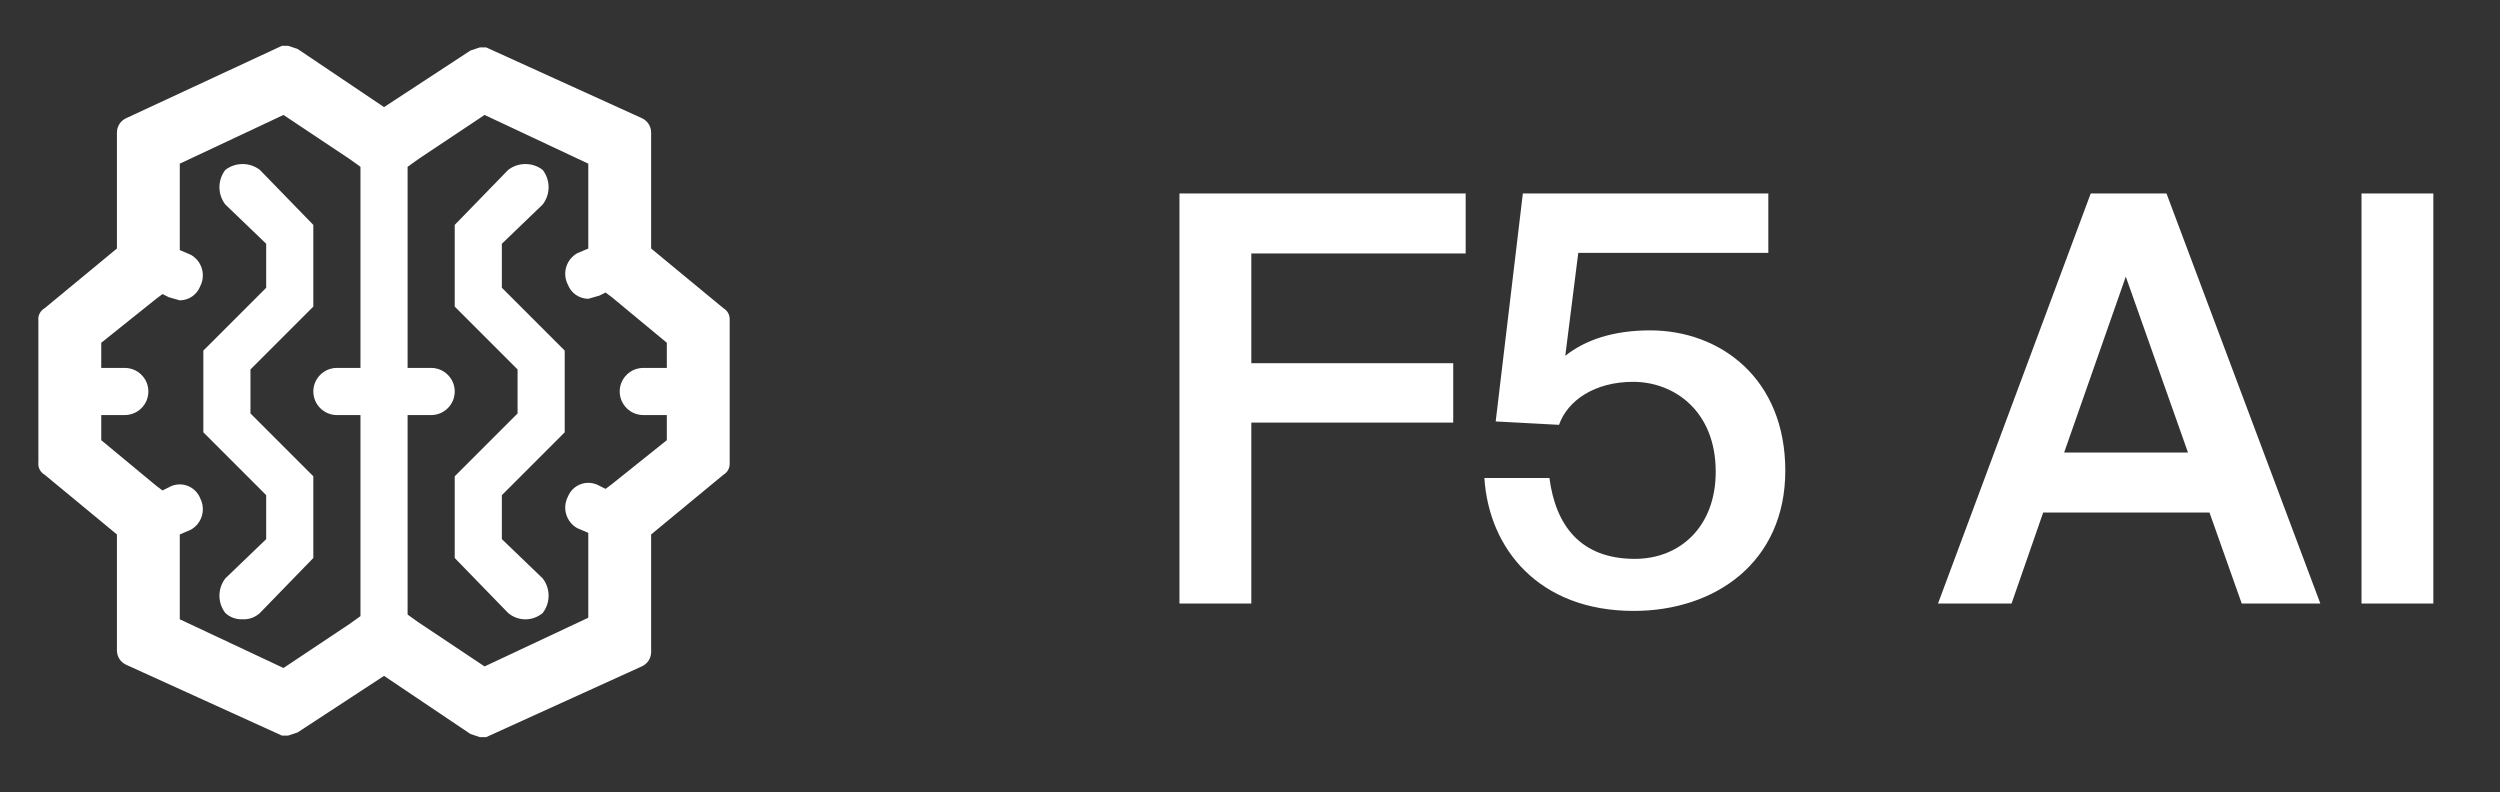
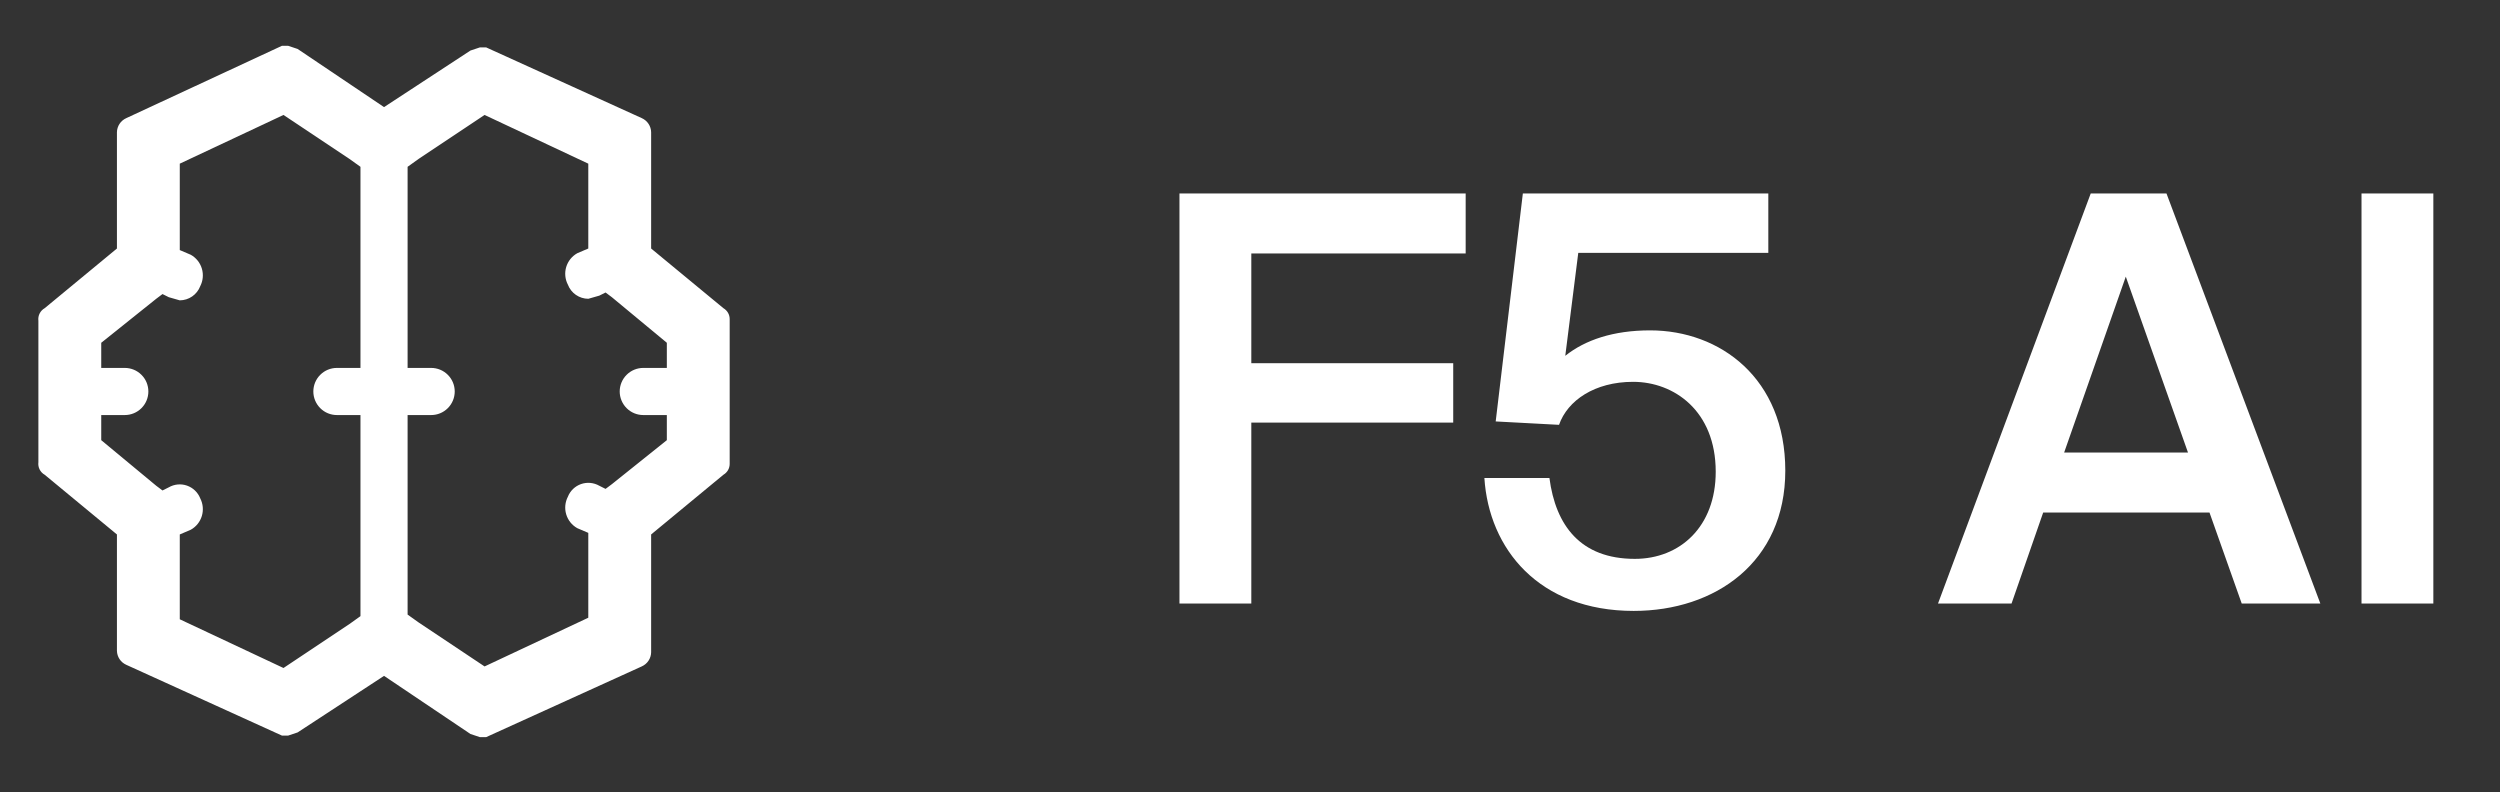
<svg xmlns="http://www.w3.org/2000/svg" width="101" height="32" viewBox="0 0 101 32" fill="none">
  <rect x="0" y="0" width="101" height="32" fill="#333333" stroke="none" />
  <g clip-path="url(#clip0_83_2862)">
    <g clip-path="url(#clip1_83_2862)">
      <path d="M29.226 12.451L26.306 10.04V5.342C26.304 5.221 26.267 5.102 26.199 5.001C26.132 4.9 26.036 4.82 25.925 4.771L19.641 1.915H19.387L19.006 2.042L15.515 4.327L12.024 1.978L11.643 1.851H11.389L5.105 4.771C4.994 4.82 4.898 4.9 4.831 5.001C4.763 5.102 4.726 5.221 4.724 5.342V10.04L1.805 12.451C1.716 12.501 1.645 12.576 1.6 12.667C1.555 12.757 1.538 12.859 1.551 12.959V18.672C1.538 18.772 1.555 18.874 1.6 18.965C1.645 19.055 1.716 19.13 1.805 19.18L4.724 21.592V26.289C4.726 26.411 4.763 26.529 4.831 26.631C4.898 26.732 4.994 26.811 5.105 26.86L11.389 29.717H11.643L12.024 29.59L15.515 27.305L19.006 29.653L19.387 29.78H19.641L25.925 26.924C26.036 26.875 26.132 26.795 26.199 26.694C26.267 26.593 26.304 26.474 26.306 26.352V21.592L29.226 19.18C29.303 19.135 29.368 19.07 29.413 18.992C29.457 18.914 29.48 18.825 29.479 18.735V12.896C29.48 12.806 29.457 12.717 29.413 12.639C29.368 12.561 29.303 12.496 29.226 12.451ZM25.988 16.768H26.94V17.783L24.719 19.561L24.465 19.751L24.211 19.624C24.1 19.561 23.977 19.522 23.85 19.51C23.723 19.498 23.595 19.514 23.475 19.556C23.354 19.598 23.244 19.666 23.152 19.754C23.06 19.843 22.988 19.95 22.942 20.069C22.828 20.288 22.804 20.544 22.875 20.78C22.946 21.017 23.106 21.217 23.322 21.338L23.767 21.528V24.956L19.577 26.924L16.911 25.146L16.467 24.829V16.768H17.419C17.672 16.768 17.914 16.668 18.092 16.489C18.271 16.31 18.371 16.068 18.371 15.816C18.371 15.563 18.271 15.321 18.092 15.143C17.914 14.964 17.672 14.864 17.419 14.864H16.467V6.739L16.911 6.421L19.577 4.644L23.767 6.612V10.04L23.322 10.23C23.106 10.351 22.946 10.551 22.875 10.787C22.804 11.024 22.828 11.28 22.942 11.499C23.006 11.667 23.119 11.811 23.266 11.913C23.413 12.015 23.588 12.07 23.767 12.071L24.211 11.944L24.465 11.817L24.719 12.007L26.94 13.848V14.864H25.988C25.736 14.864 25.494 14.964 25.315 15.143C25.137 15.321 25.036 15.563 25.036 15.816C25.036 16.068 25.137 16.31 25.315 16.489C25.494 16.668 25.736 16.768 25.988 16.768ZM13.611 16.768H14.563V24.892L14.119 25.21L11.453 26.987L7.263 25.019V21.592L7.708 21.401C7.924 21.281 8.084 21.081 8.155 20.844C8.226 20.607 8.202 20.352 8.089 20.132C8.042 20.013 7.97 19.906 7.878 19.818C7.786 19.729 7.676 19.662 7.555 19.619C7.435 19.577 7.307 19.561 7.18 19.573C7.053 19.585 6.93 19.624 6.819 19.688L6.565 19.815L6.311 19.624L4.09 17.783V16.768H5.042C5.294 16.768 5.536 16.668 5.715 16.489C5.894 16.31 5.994 16.068 5.994 15.816C5.994 15.563 5.894 15.321 5.715 15.143C5.536 14.964 5.294 14.864 5.042 14.864H4.09V13.848L6.311 12.071L6.565 11.88L6.819 12.007L7.263 12.134C7.442 12.133 7.617 12.078 7.764 11.976C7.912 11.874 8.025 11.73 8.089 11.563C8.202 11.343 8.226 11.088 8.155 10.851C8.084 10.614 7.924 10.414 7.708 10.293L7.263 10.103V6.612L11.453 4.644L14.119 6.421L14.563 6.739V14.864H13.611C13.358 14.864 13.116 14.964 12.938 15.143C12.759 15.321 12.659 15.563 12.659 15.816C12.659 16.068 12.759 16.31 12.938 16.489C13.116 16.668 13.358 16.768 13.611 16.768Z" fill="white" />
-       <path d="M9.103 6.865C8.949 7.065 8.865 7.31 8.865 7.563C8.865 7.816 8.949 8.061 9.103 8.261L10.754 9.848V11.626L8.215 14.164V17.465L10.754 20.004V21.781L9.103 23.368C8.949 23.568 8.865 23.814 8.865 24.066C8.865 24.319 8.949 24.565 9.103 24.765C9.197 24.852 9.307 24.919 9.427 24.963C9.547 25.006 9.674 25.025 9.802 25.018C9.929 25.025 10.057 25.006 10.177 24.963C10.296 24.919 10.406 24.852 10.5 24.765L12.658 22.543V19.242L10.119 16.703V14.926L12.658 12.387V9.086L10.5 6.865C10.3 6.71 10.054 6.627 9.802 6.627C9.549 6.627 9.303 6.71 9.103 6.865ZM20.275 9.848L21.925 8.261C22.08 8.061 22.163 7.816 22.163 7.563C22.163 7.31 22.08 7.065 21.925 6.865C21.725 6.71 21.48 6.627 21.227 6.627C20.974 6.627 20.729 6.71 20.529 6.865L18.371 9.086V12.387L20.91 14.926V16.703L18.371 19.242V22.543L20.529 24.765C20.724 24.93 20.971 25.021 21.227 25.021C21.483 25.021 21.73 24.93 21.925 24.765C22.08 24.565 22.163 24.319 22.163 24.066C22.163 23.814 22.08 23.568 21.925 23.368L20.275 21.781V20.004L22.814 17.465V14.164L20.275 11.626V9.848Z" fill="white" />
      <path d="M47.65 24.384V7.817H59.213V10.239H50.553V14.672H58.71V17.072H50.553V24.384H47.65ZM66.047 22.578C67.875 22.578 69.315 21.276 69.315 19.059C69.315 16.592 67.624 15.426 65.978 15.426C64.425 15.426 63.328 16.18 62.985 17.163L60.426 17.026L61.523 7.817H71.44V10.216H63.762L63.237 14.375C64.036 13.735 65.179 13.347 66.664 13.347C69.498 13.347 72.126 15.289 72.126 19.014C72.126 22.716 69.292 24.681 66.002 24.681C62.163 24.681 60.152 22.167 59.969 19.311H62.597C62.848 21.23 63.853 22.578 66.047 22.578ZM78.295 24.384L84.465 7.817H87.526L93.742 24.384H90.566L89.263 20.705H82.545L81.266 24.384H78.295ZM85.882 11.176L83.391 18.283H88.395L85.882 11.176ZM98.307 7.817V24.384H95.405V7.817H98.307Z" fill="white" />
    </g>
  </g>
  <defs>
    <clipPath id="clip0_83_2862">
      <rect width="100" height="30.5" fill="white" transform="translate(0.267 0.565)" />
    </clipPath>
    <clipPath id="clip1_83_2862">
      <rect width="100" height="30.5" fill="white" transform="translate(0.267 0.565)" />
    </clipPath>
  </defs>
</svg>